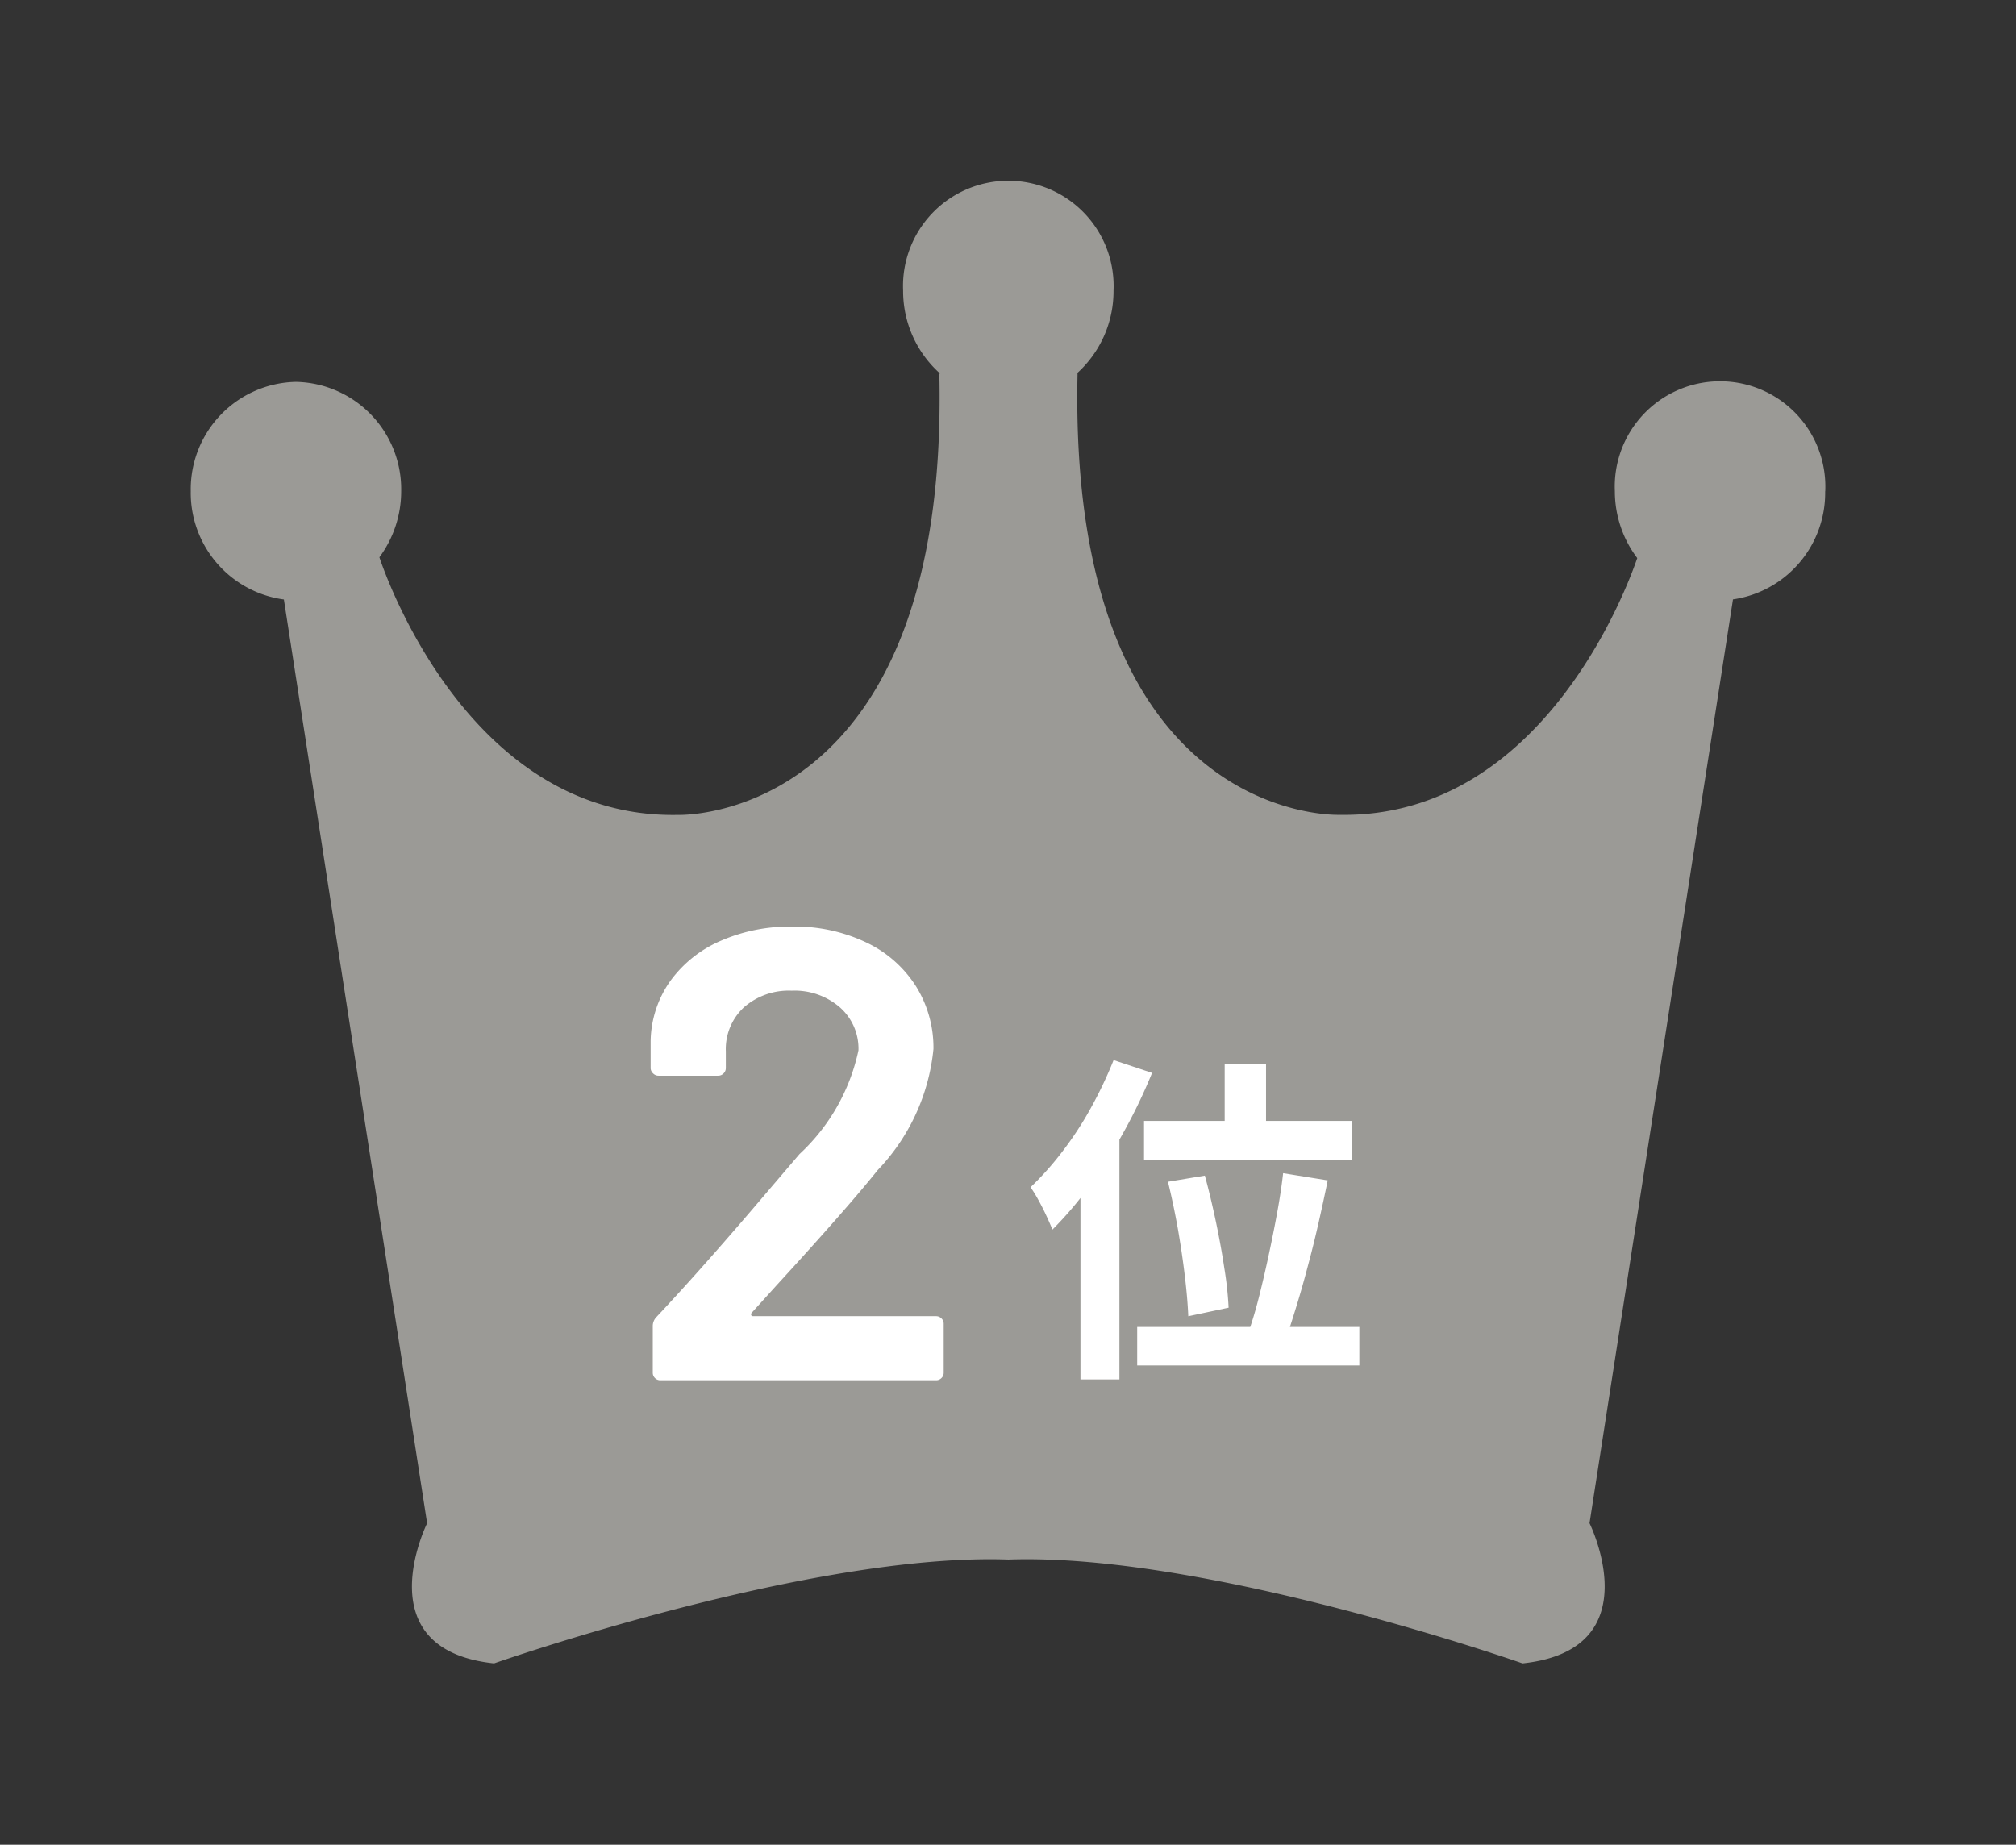
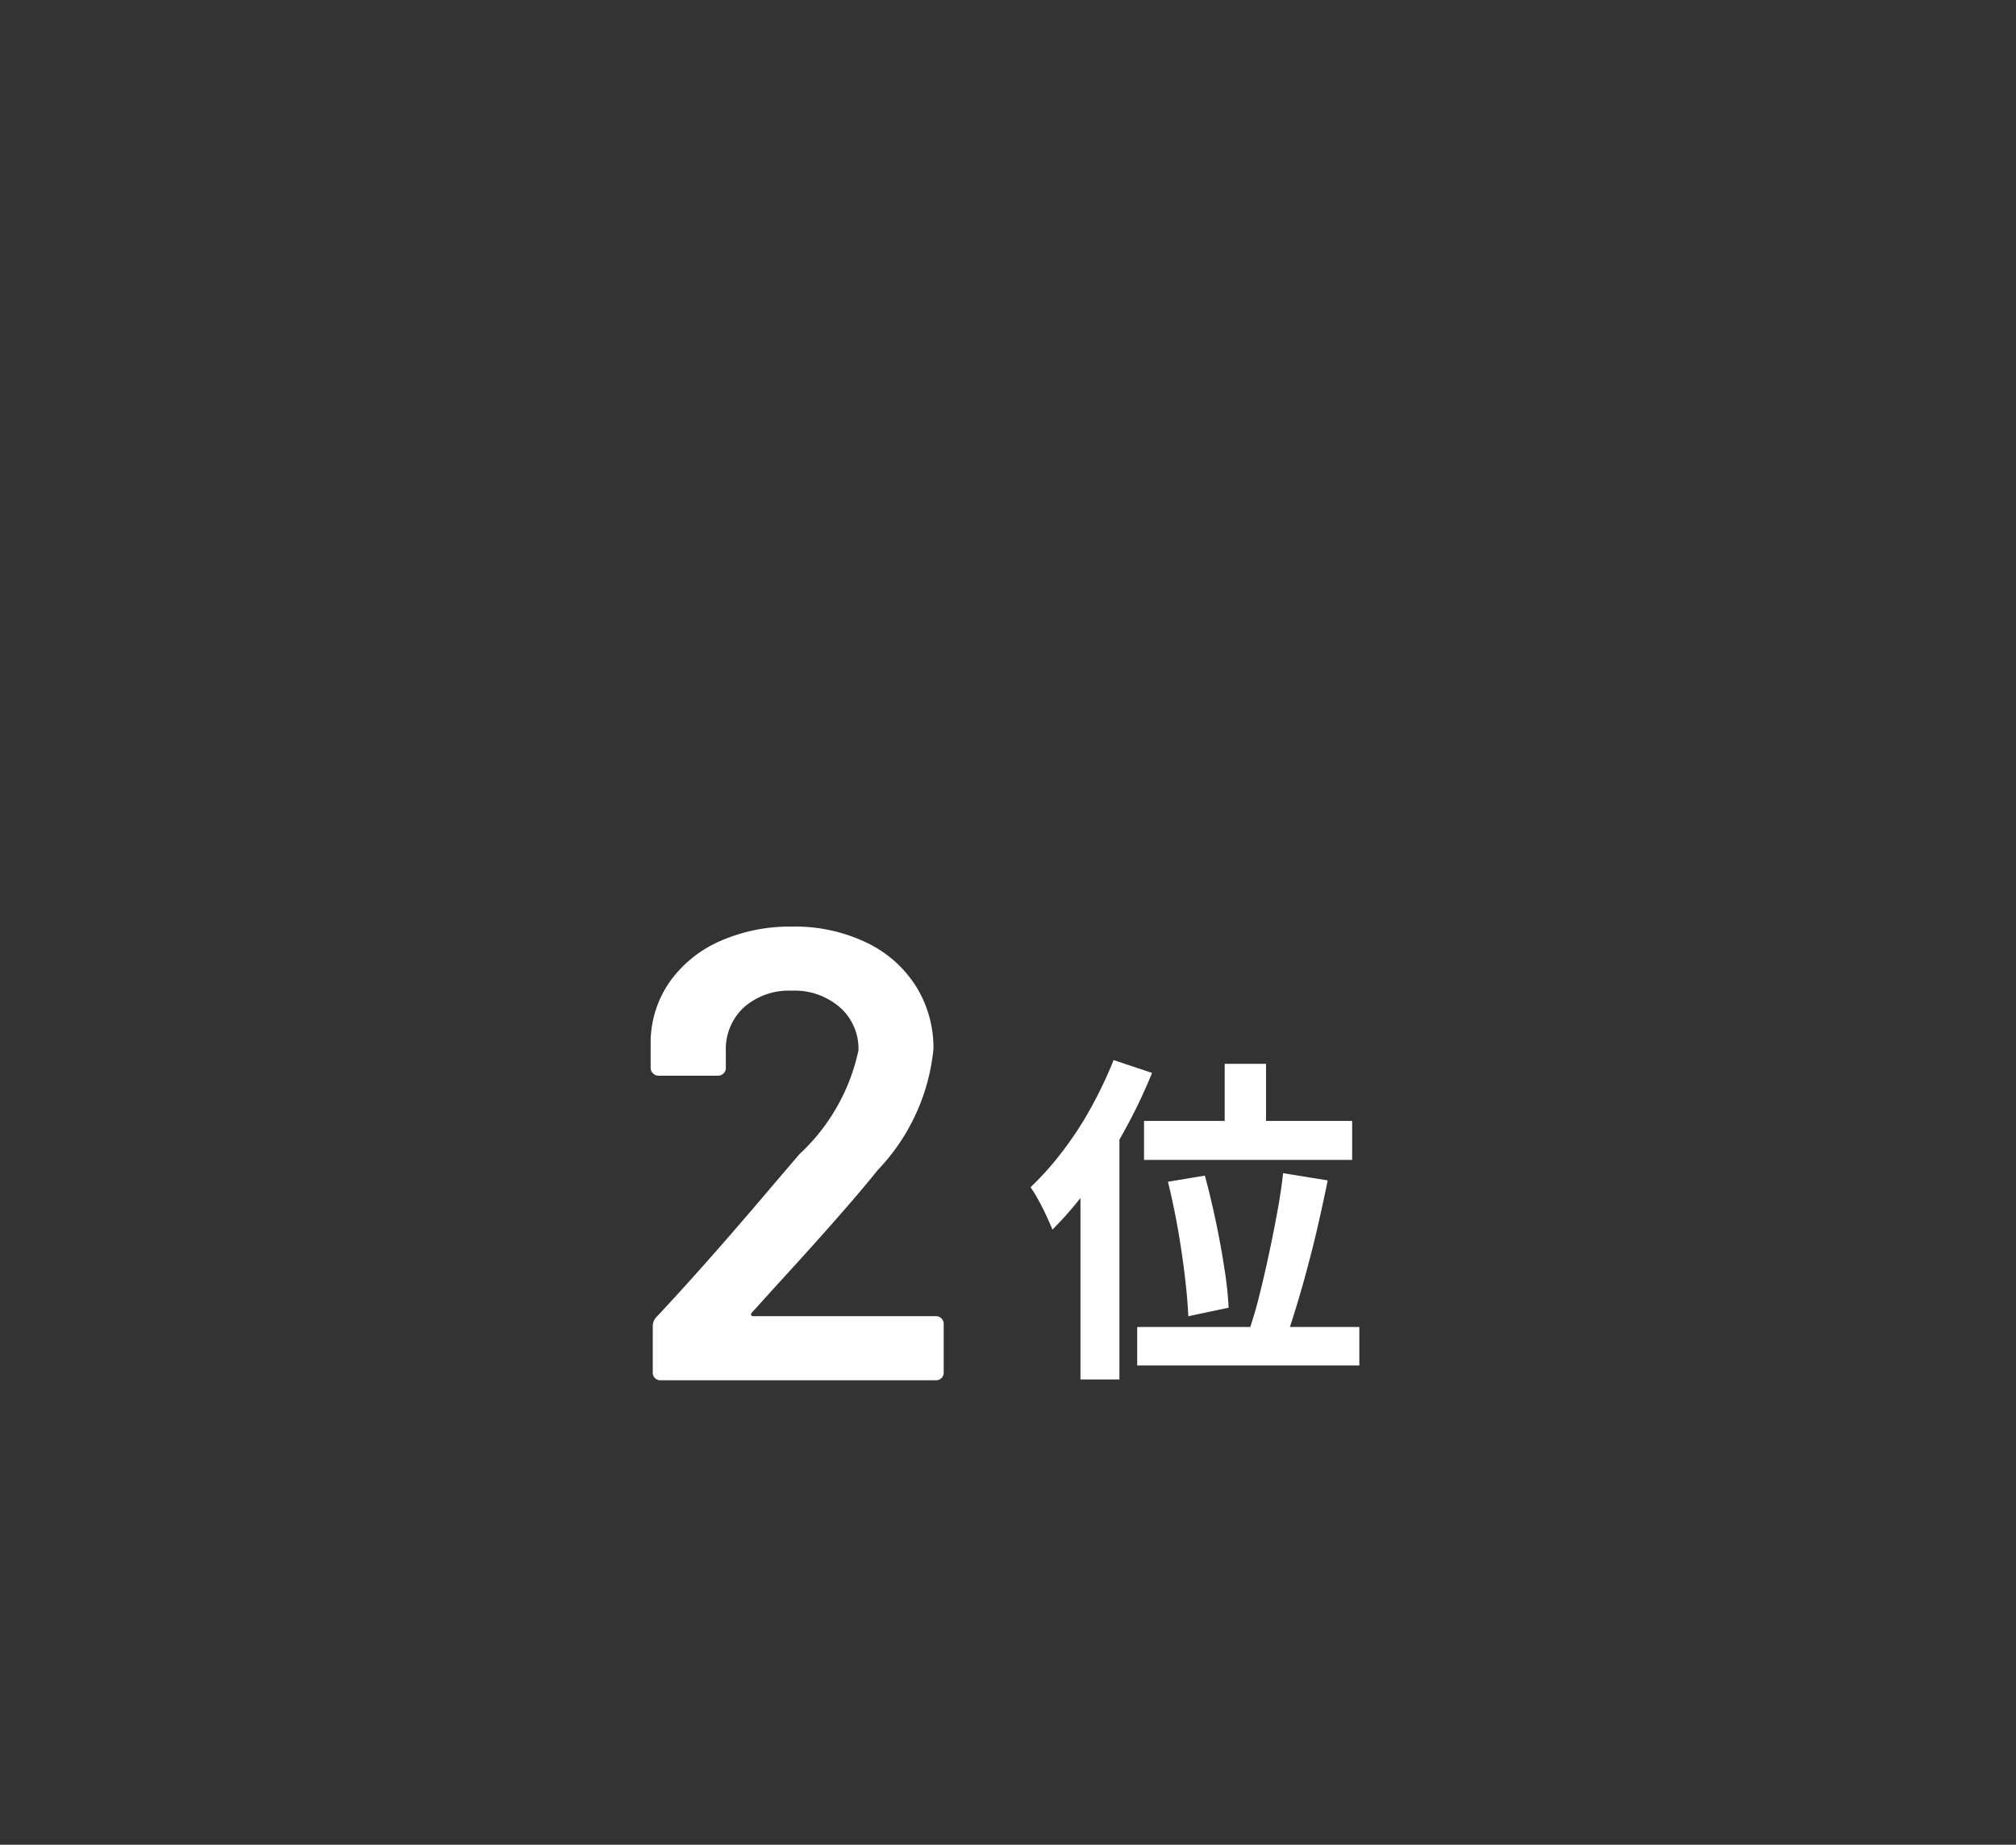
<svg xmlns="http://www.w3.org/2000/svg" width="47.19" height="43.182" viewBox="0 0 47.19 43.182">
  <rect x="0" y="0" width="47.19" height="43.182" fill="#333333" stroke="none" />
  <defs>
    <clipPath id="a">
-       <rect width="47.19" height="43.182" transform="translate(0 0)" fill="#9b9a96" />
-     </clipPath>
+       </clipPath>
  </defs>
  <g transform="translate(0 0)">
    <g transform="matrix(1, 0, 0, 1, 0, 0)">
      <g transform="translate(0 0)" clip-path="url(#a)">
        <path d="M38.26,7.256a2.465,2.465,0,1,0-4.925,0,2.6,2.6,0,0,0,.524,1.563c-.208.613-2.2,6.1-6.981,6.01,0,0-6.356.229-6.12-10.331l-.018,0A2.588,2.588,0,0,0,21.6,2.562a2.465,2.465,0,1,0-4.925,0A2.587,2.587,0,0,0,17.541,4.5l-.018,0c.236,10.56-6.12,10.331-6.12,10.331C6.566,14.923,4.583,9.3,4.416,8.8a2.6,2.6,0,0,0,.51-1.545A2.514,2.514,0,0,0,2.463,4.694,2.514,2.514,0,0,0,0,7.256,2.519,2.519,0,0,0,2.18,9.788L5.533,31.411S4.064,34.368,7.1,34.692c0,0,7.4-2.595,12.04-2.431,4.645-.164,12.034,2.431,12.034,2.431,3.036-.324,1.568-3.282,1.568-3.282L36.1,9.786a2.52,2.52,0,0,0,2.158-2.53" transform="translate(4.465 4.245)" fill="#9b9a96" />
      </g>
    </g>
    <g transform="translate(14.53 17.31)">
      <path d="M3.075-1.59a.062.062,0,0,0-.023.06q.007.03.053.03H7.38a.174.174,0,0,1,.128.053.174.174,0,0,1,.052.128V-.18a.174.174,0,0,1-.052.128A.174.174,0,0,1,7.38,0H.93A.174.174,0,0,1,.8-.053.174.174,0,0,1,.75-.18V-1.26a.305.305,0,0,1,.09-.225Q1.98-2.7,3.48-4.47l.705-.825a4.623,4.623,0,0,0,1.38-2.43A1.288,1.288,0,0,0,5.13-8.73,1.621,1.621,0,0,0,4-9.12a1.594,1.594,0,0,0-1.117.39A1.334,1.334,0,0,0,2.46-7.7v.39a.174.174,0,0,1-.053.127.174.174,0,0,1-.128.053H.885a.174.174,0,0,1-.127-.053A.174.174,0,0,1,.7-7.3V-7.95A2.5,2.5,0,0,1,1.17-9.36a2.846,2.846,0,0,1,1.177-.93A4.037,4.037,0,0,1,4-10.62a3.878,3.878,0,0,1,1.755.375A2.79,2.79,0,0,1,6.915-9.217,2.717,2.717,0,0,1,7.32-7.755,4.773,4.773,0,0,1,6.015-4.92q-.72.9-2.37,2.7Z" transform="translate(0 15)" fill="#fff" />
    </g>
    <path d="M4.64-6.688h.968v1.872H4.64ZM2.752-5.352H7.624v.912H2.752Zm.56,1.424.864-.144q.136.5.256,1.068t.2,1.1a8.176,8.176,0,0,1,.1.924l-.944.2q-.016-.4-.08-.936T3.544-2.828Q3.44-3.408,3.312-3.928Zm2.7-.2,1.04.168q-.1.488-.216,1t-.248,1q-.128.488-.264.932t-.256.8L5.2-.416q.128-.36.244-.82T5.668-2.2q.108-.5.2-1T6.008-4.128ZM2.592-.528h5.2v.9h-5.2ZM2.04-6.776l.9.3a12.616,12.616,0,0,1-.644,1.348,12.554,12.554,0,0,1-.8,1.272A8.472,8.472,0,0,1,.608-2.808Q.56-2.928.472-3.12T.28-3.5a2.986,2.986,0,0,0-.184-.3A6.978,6.978,0,0,0,.844-4.64a7.964,7.964,0,0,0,.668-1.024A10.017,10.017,0,0,0,2.04-6.776ZM1.264-4.568l.912-.912V.7H1.264Z" transform="translate(24.027 31.591)" fill="#fff" />
  </g>
</svg>